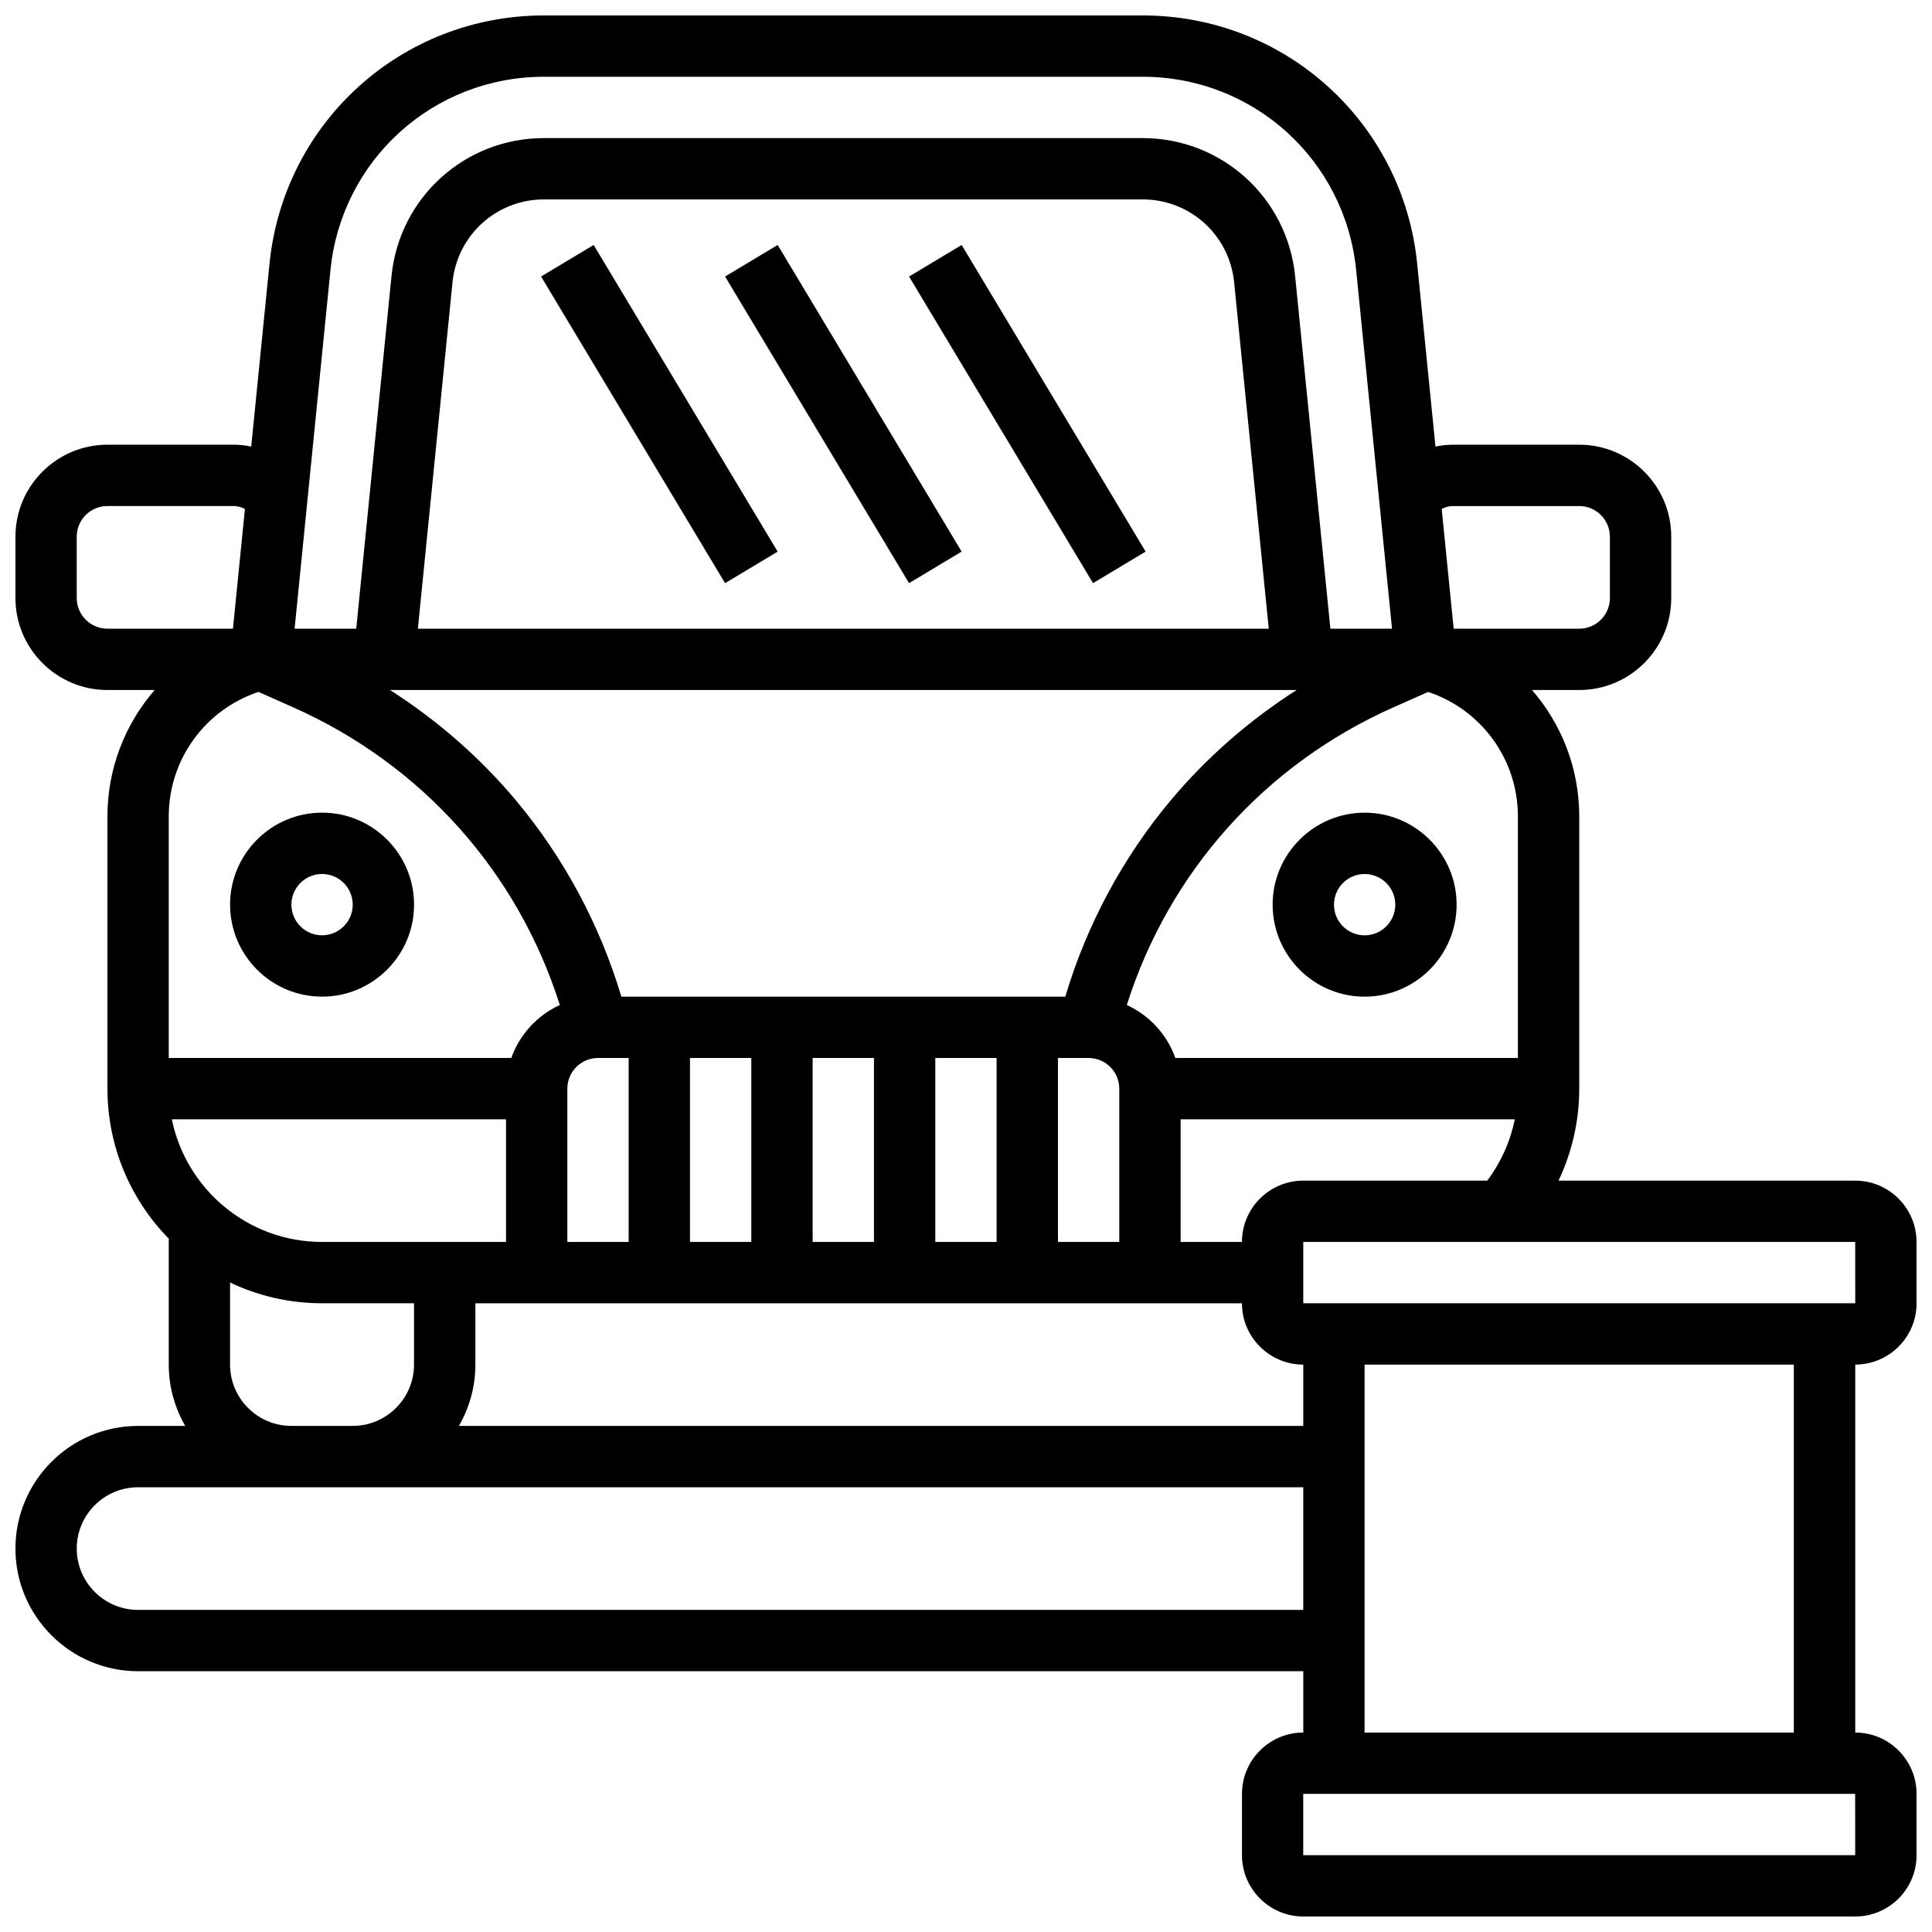
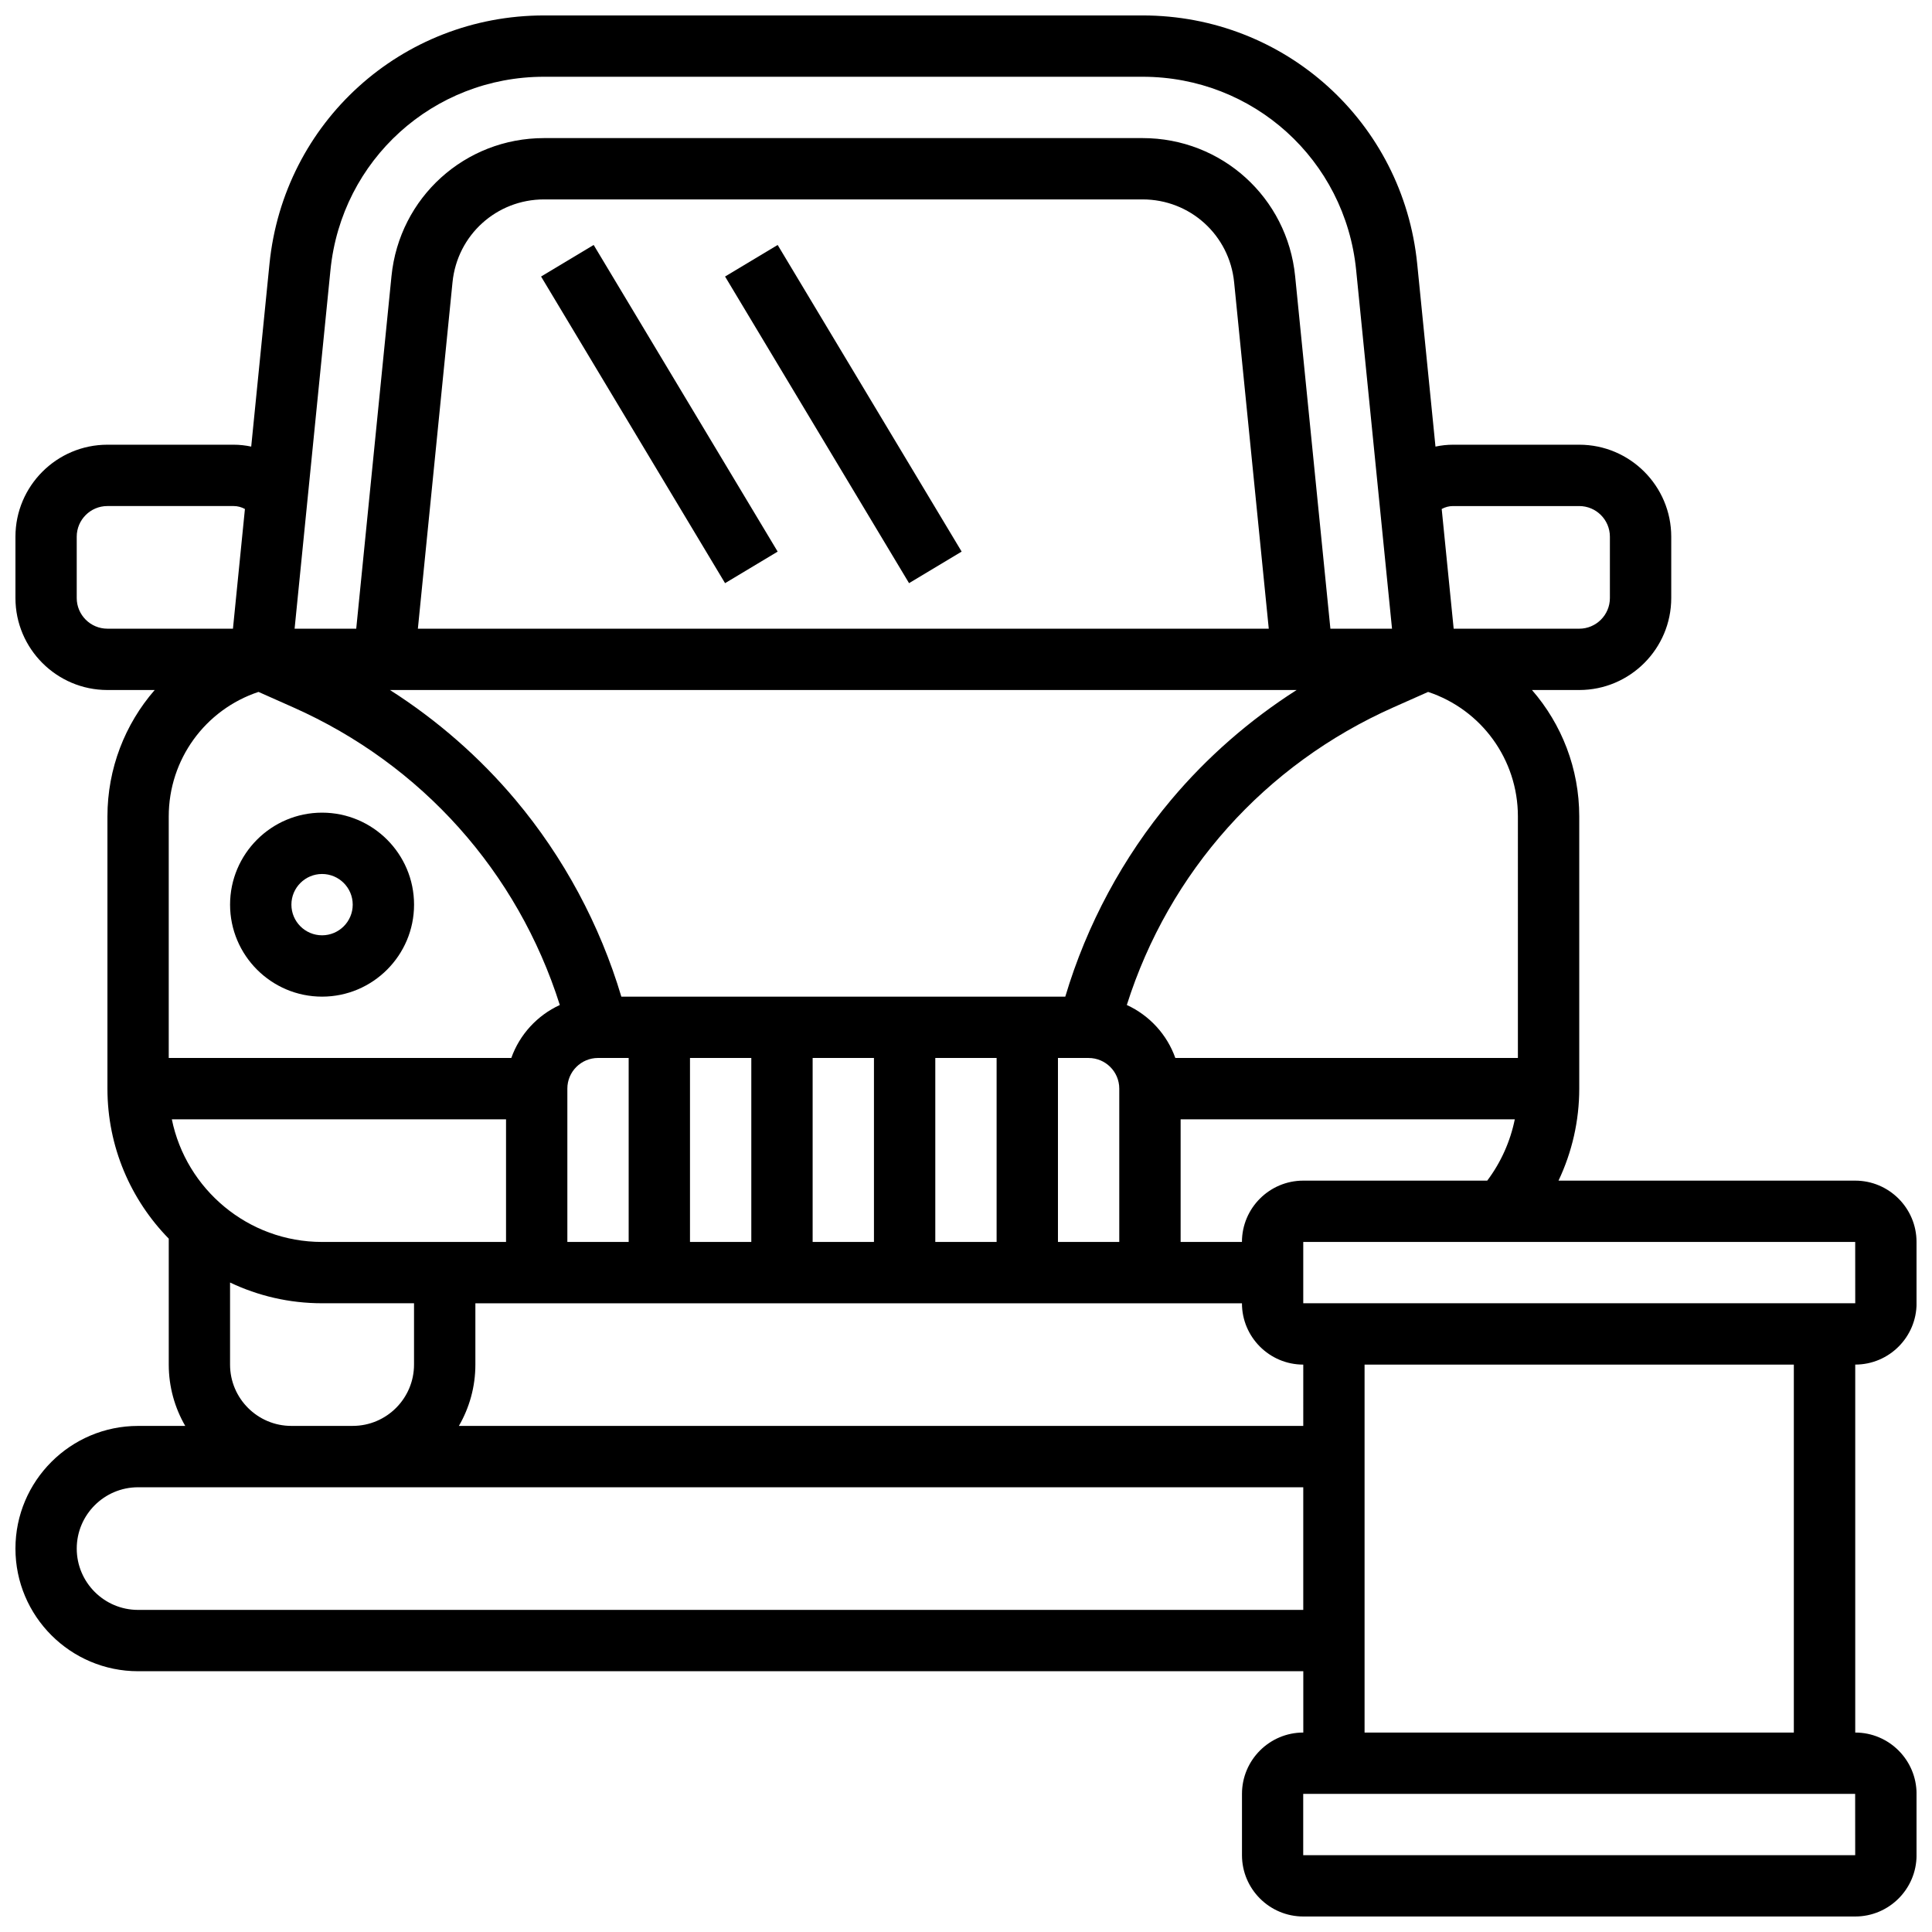
<svg xmlns="http://www.w3.org/2000/svg" width="800px" height="800px" version="1.1" viewBox="144 144 512 512">
  <defs>
    <clipPath id="a">
      <path d="m148.09 148.09h503.81v503.81h-503.81z" />
    </clipPath>
  </defs>
  <g clip-path="url(#a)">
    <path d="m651.9 489.38v-16.25c0-8.961-7.293-16.25-16.25-16.25h-78.629c3.586-7.555 5.496-15.863 5.496-24.379v-72.133c0-12.688-4.652-24.461-12.523-33.504l12.523-0.004c13.441 0 24.379-10.938 24.379-24.379v-16.25c0-13.441-10.938-24.379-24.379-24.379h-33.461c-1.574 0-3.125 0.176-4.641 0.5l-4.84-48.406c-3.758-37.543-35.043-65.855-72.773-65.855h-158.62c-37.73 0-69.016 28.312-72.77 65.855l-4.84 48.406c-1.516-0.324-3.07-0.5-4.641-0.5h-33.461c-13.441 0-24.379 10.938-24.379 24.379v16.25c0 13.441 10.938 24.379 24.379 24.379h12.523c-7.871 9.047-12.523 20.82-12.523 33.504v72.137c0 15.461 6.207 29.492 16.25 39.754v33.379c0 5.918 1.598 11.465 4.371 16.25h-12.496c-17.922 0-32.504 14.582-32.504 32.504s14.582 32.504 32.504 32.504h308.79v16.25c-8.961 0-16.25 7.293-16.25 16.25v16.25c0 8.961 7.293 16.25 16.25 16.25h146.27c8.961 0 16.25-7.293 16.25-16.25v-16.25c0-8.961-7.293-16.25-16.25-16.25v-97.512c8.965 0.004 16.254-7.289 16.254-16.25zm-16.242 0h-0.012-146.27v-16.25h146.27zm-146.28 32.504h-223.77c2.773-4.785 4.371-10.336 4.371-16.25v-16.25h203.15c0 8.961 7.293 16.25 16.25 16.25zm-299.84-81.258h88.566v32.504h-48.758c-19.621 0-36.035-13.98-39.809-32.504zm356.72-16.254h-90.785c-2.211-6.234-6.891-11.305-12.855-14.039 11.172-35.246 36.559-63.727 70.66-78.883l9.188-4.082c14.137 4.695 23.793 17.902 23.793 32.996zm-121.89 48.758v-48.754h8.125c4.481 0 8.125 3.644 8.125 8.125v40.629zm-121.89-48.758h8.125v48.754h-16.25v-40.629c-0.004-4.477 3.644-8.125 8.125-8.125zm24.375 0h16.25v48.754h-16.25zm32.504 0h16.25v48.754h-16.25zm32.504 0h16.25v48.754h-16.25zm95.758-97.512c-12.469 7.957-23.754 17.801-33.25 29.102-12.77 15.195-22.387 33.121-28.059 52.156l-117.65 0.004c-5.672-19.035-15.289-36.961-28.059-52.156-9.496-11.305-20.781-21.145-33.25-29.102zm-232.88-16.25 9.18-91.812c1.254-12.516 11.68-21.953 24.258-21.953h158.62c12.578 0 23.004 9.438 24.258 21.953l9.18 91.812zm-33.043 20.84c34.105 15.156 59.488 43.637 70.66 78.883-5.965 2.738-10.645 7.809-12.855 14.039h-90.785v-64.008c0-15.098 9.656-28.305 23.789-33zm267.68 125.43c-8.961 0-16.25 7.293-16.25 16.25h-16.25v-32.504h88.559c-1.195 5.875-3.68 11.426-7.301 16.25zm39.676-178.77h33.461c4.481 0 8.125 3.644 8.125 8.125v16.25c0 4.481-3.644 8.125-8.125 8.125h-33.277l-3.172-31.723c0.906-0.496 1.934-0.777 2.988-0.777zm-240.88-113.77h158.62c29.348 0 53.68 22.02 56.598 51.223l9.508 95.047h-16.332l-9.344-93.426c-2.09-20.859-19.469-36.59-40.43-36.59h-158.62c-20.961 0-38.34 15.727-40.426 36.586l-9.344 93.43h-16.332l9.504-95.047c2.918-29.199 27.25-51.223 56.598-51.223zm-123.84 138.14v-16.25c0-4.481 3.644-8.125 8.125-8.125h33.461c1.055 0 2.082 0.281 2.988 0.781l-3.172 31.719h-33.273c-4.481 0-8.129-3.644-8.129-8.125zm40.633 203.15v-21.75c7.391 3.519 15.656 5.496 24.375 5.496h24.379v16.25c0 8.961-7.293 16.25-16.25 16.25l-16.254 0.004c-8.961 0-16.25-7.289-16.25-16.25zm-24.379 65.008c-8.961 0-16.25-7.293-16.25-16.25 0-8.961 7.293-16.25 16.25-16.25h308.79v32.504zm455.06 65.008h-0.012-146.27v-16.25h146.27zm-16.262-32.504h-113.76v-97.512h113.76z" />
  </g>
-   <path d="m505.64 359.37c-13.441 0-24.379 10.938-24.379 24.379s10.938 24.379 24.379 24.379c13.441 0 24.379-10.938 24.379-24.379s-10.938-24.379-24.379-24.379zm0 32.504c-4.481 0-8.125-3.644-8.125-8.125 0-4.481 3.644-8.125 8.125-8.125s8.125 3.644 8.125 8.125c0 4.481-3.644 8.125-8.125 8.125z" />
  <path d="m229.35 408.12c13.441 0 24.379-10.938 24.379-24.379s-10.938-24.379-24.379-24.379c-13.441 0-24.379 10.938-24.379 24.379 0.004 13.441 10.938 24.379 24.379 24.379zm0-32.504c4.481 0 8.125 3.644 8.125 8.125 0 4.481-3.644 8.125-8.125 8.125-4.481 0-8.125-3.644-8.125-8.125 0-4.481 3.644-8.125 8.125-8.125z" />
  <path d="m287.39 217.28 13.938-8.363 48.758 81.262-13.938 8.363z" />
  <path d="m336.15 217.28 13.938-8.363 48.758 81.262-13.938 8.363z" />
-   <path d="m384.91 217.28 13.938-8.363 48.758 81.262-13.938 8.363z" />
</svg>